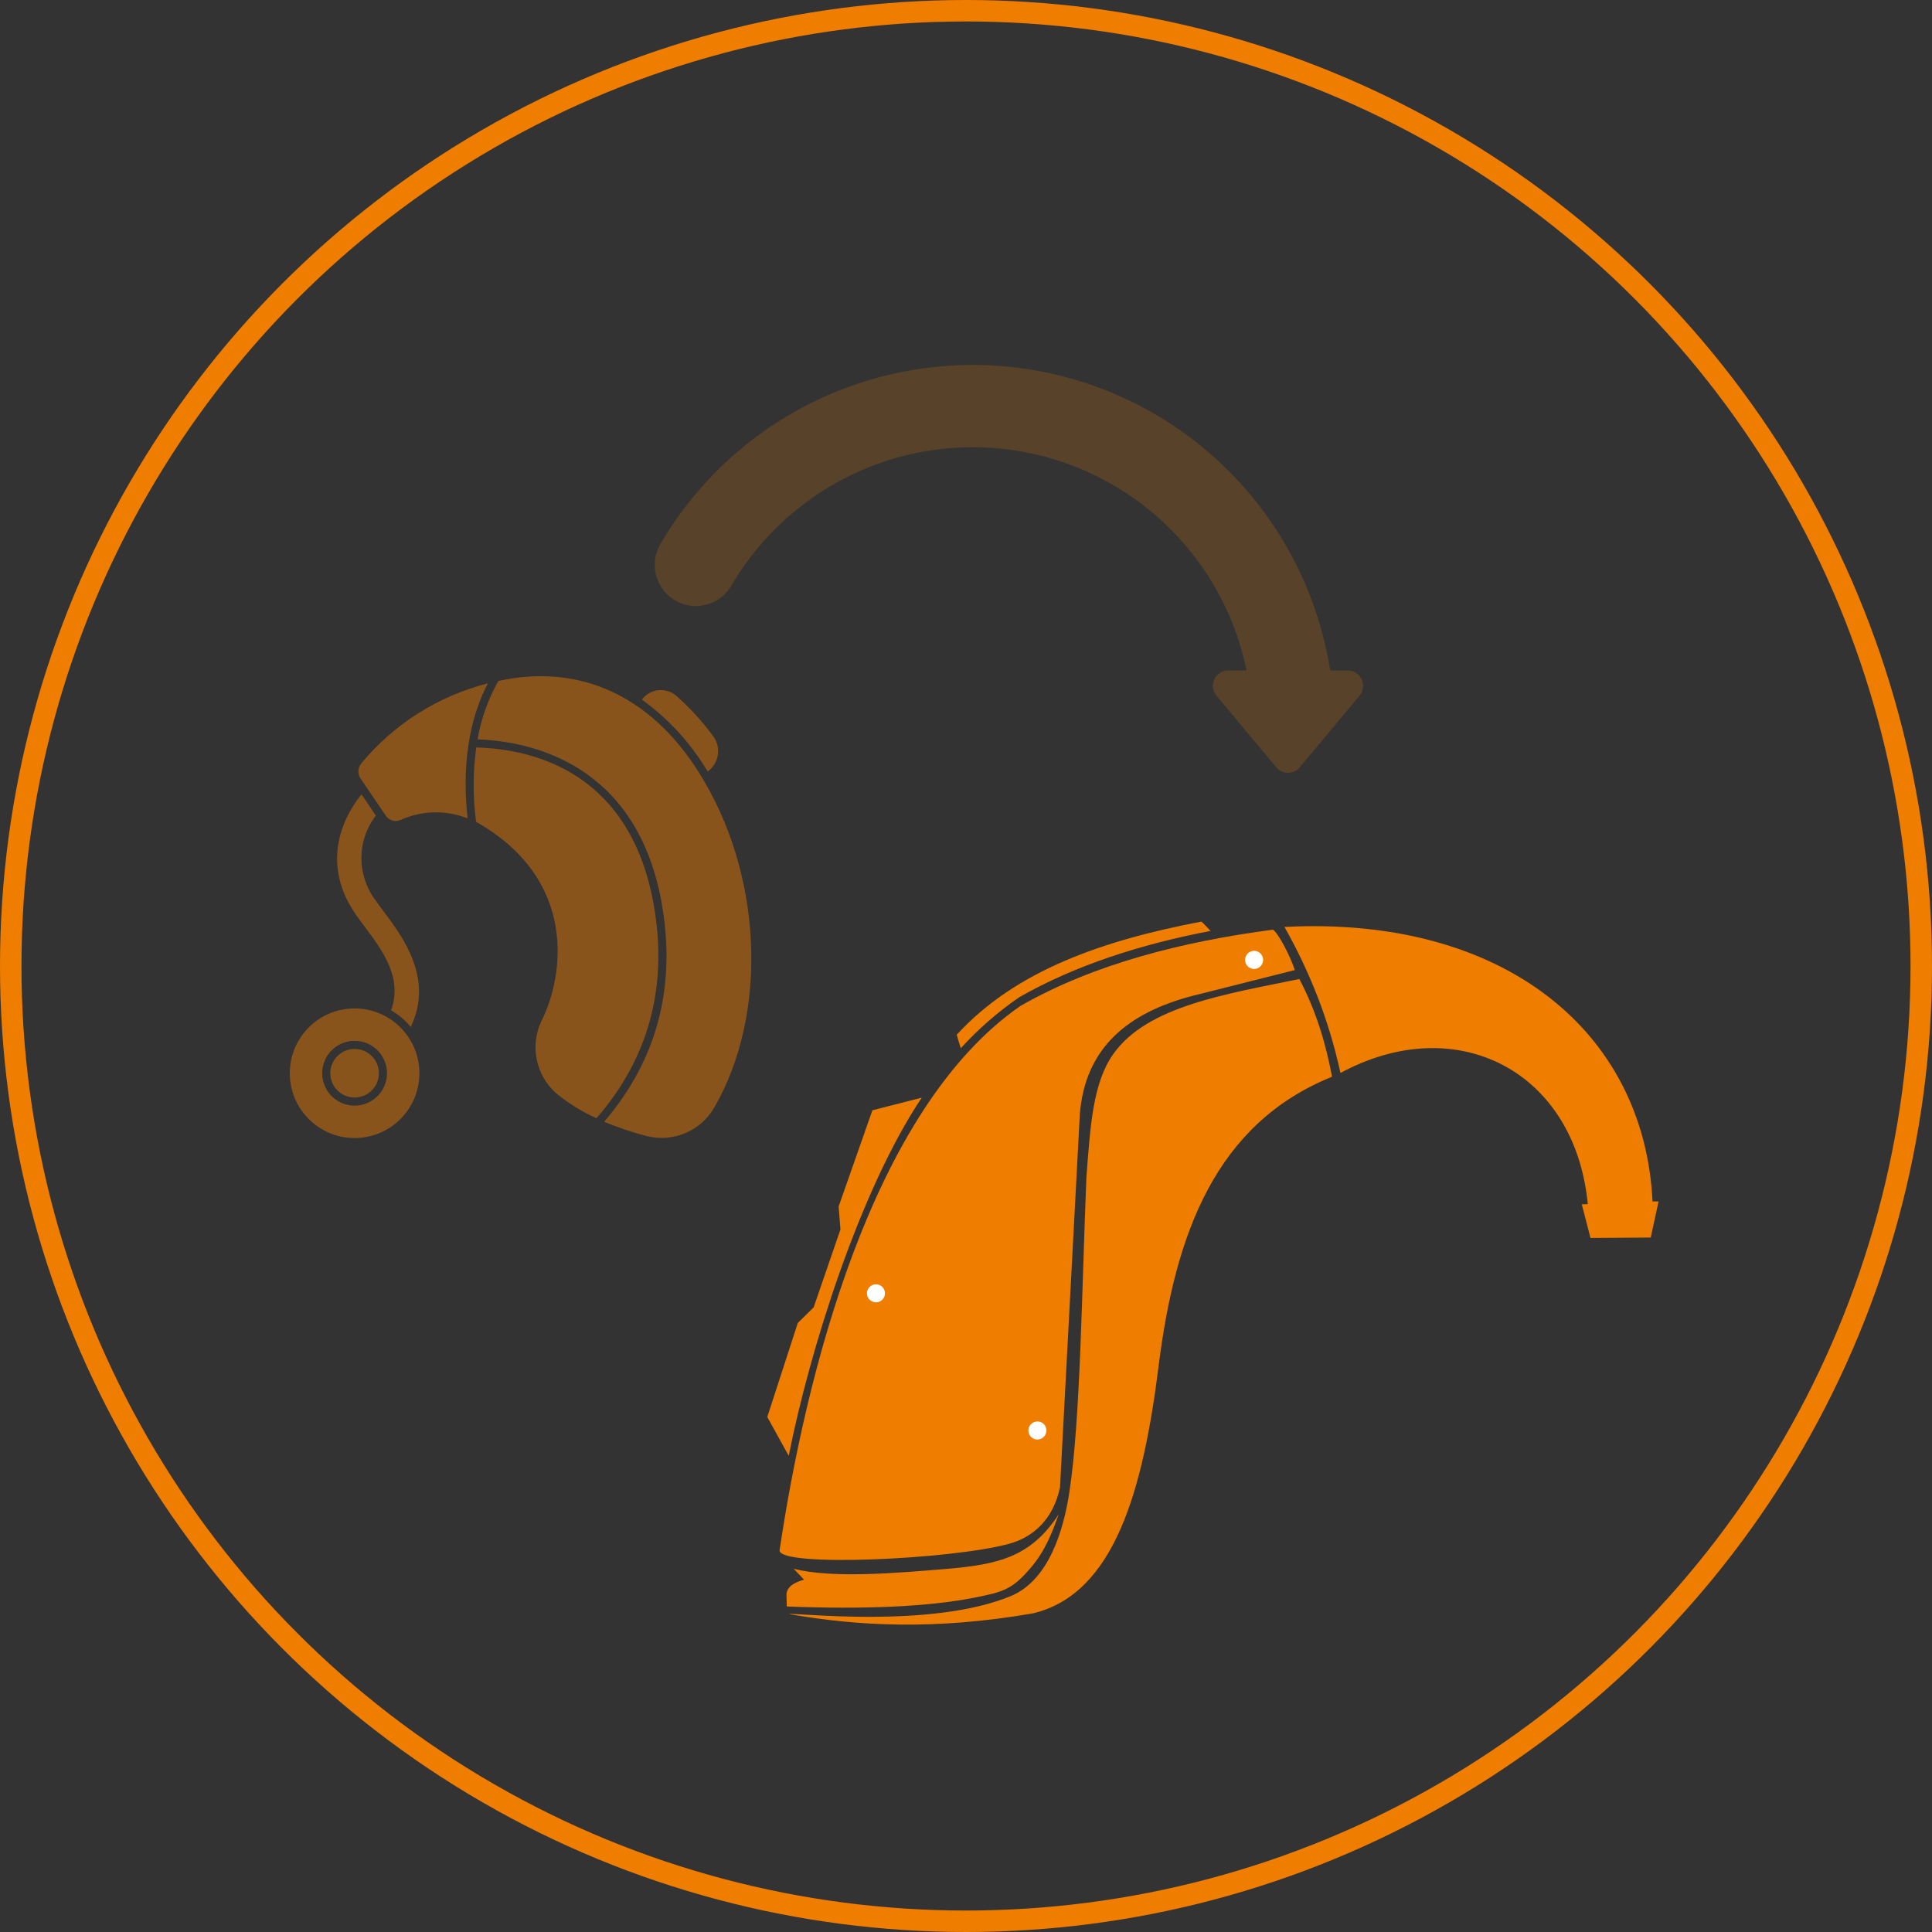
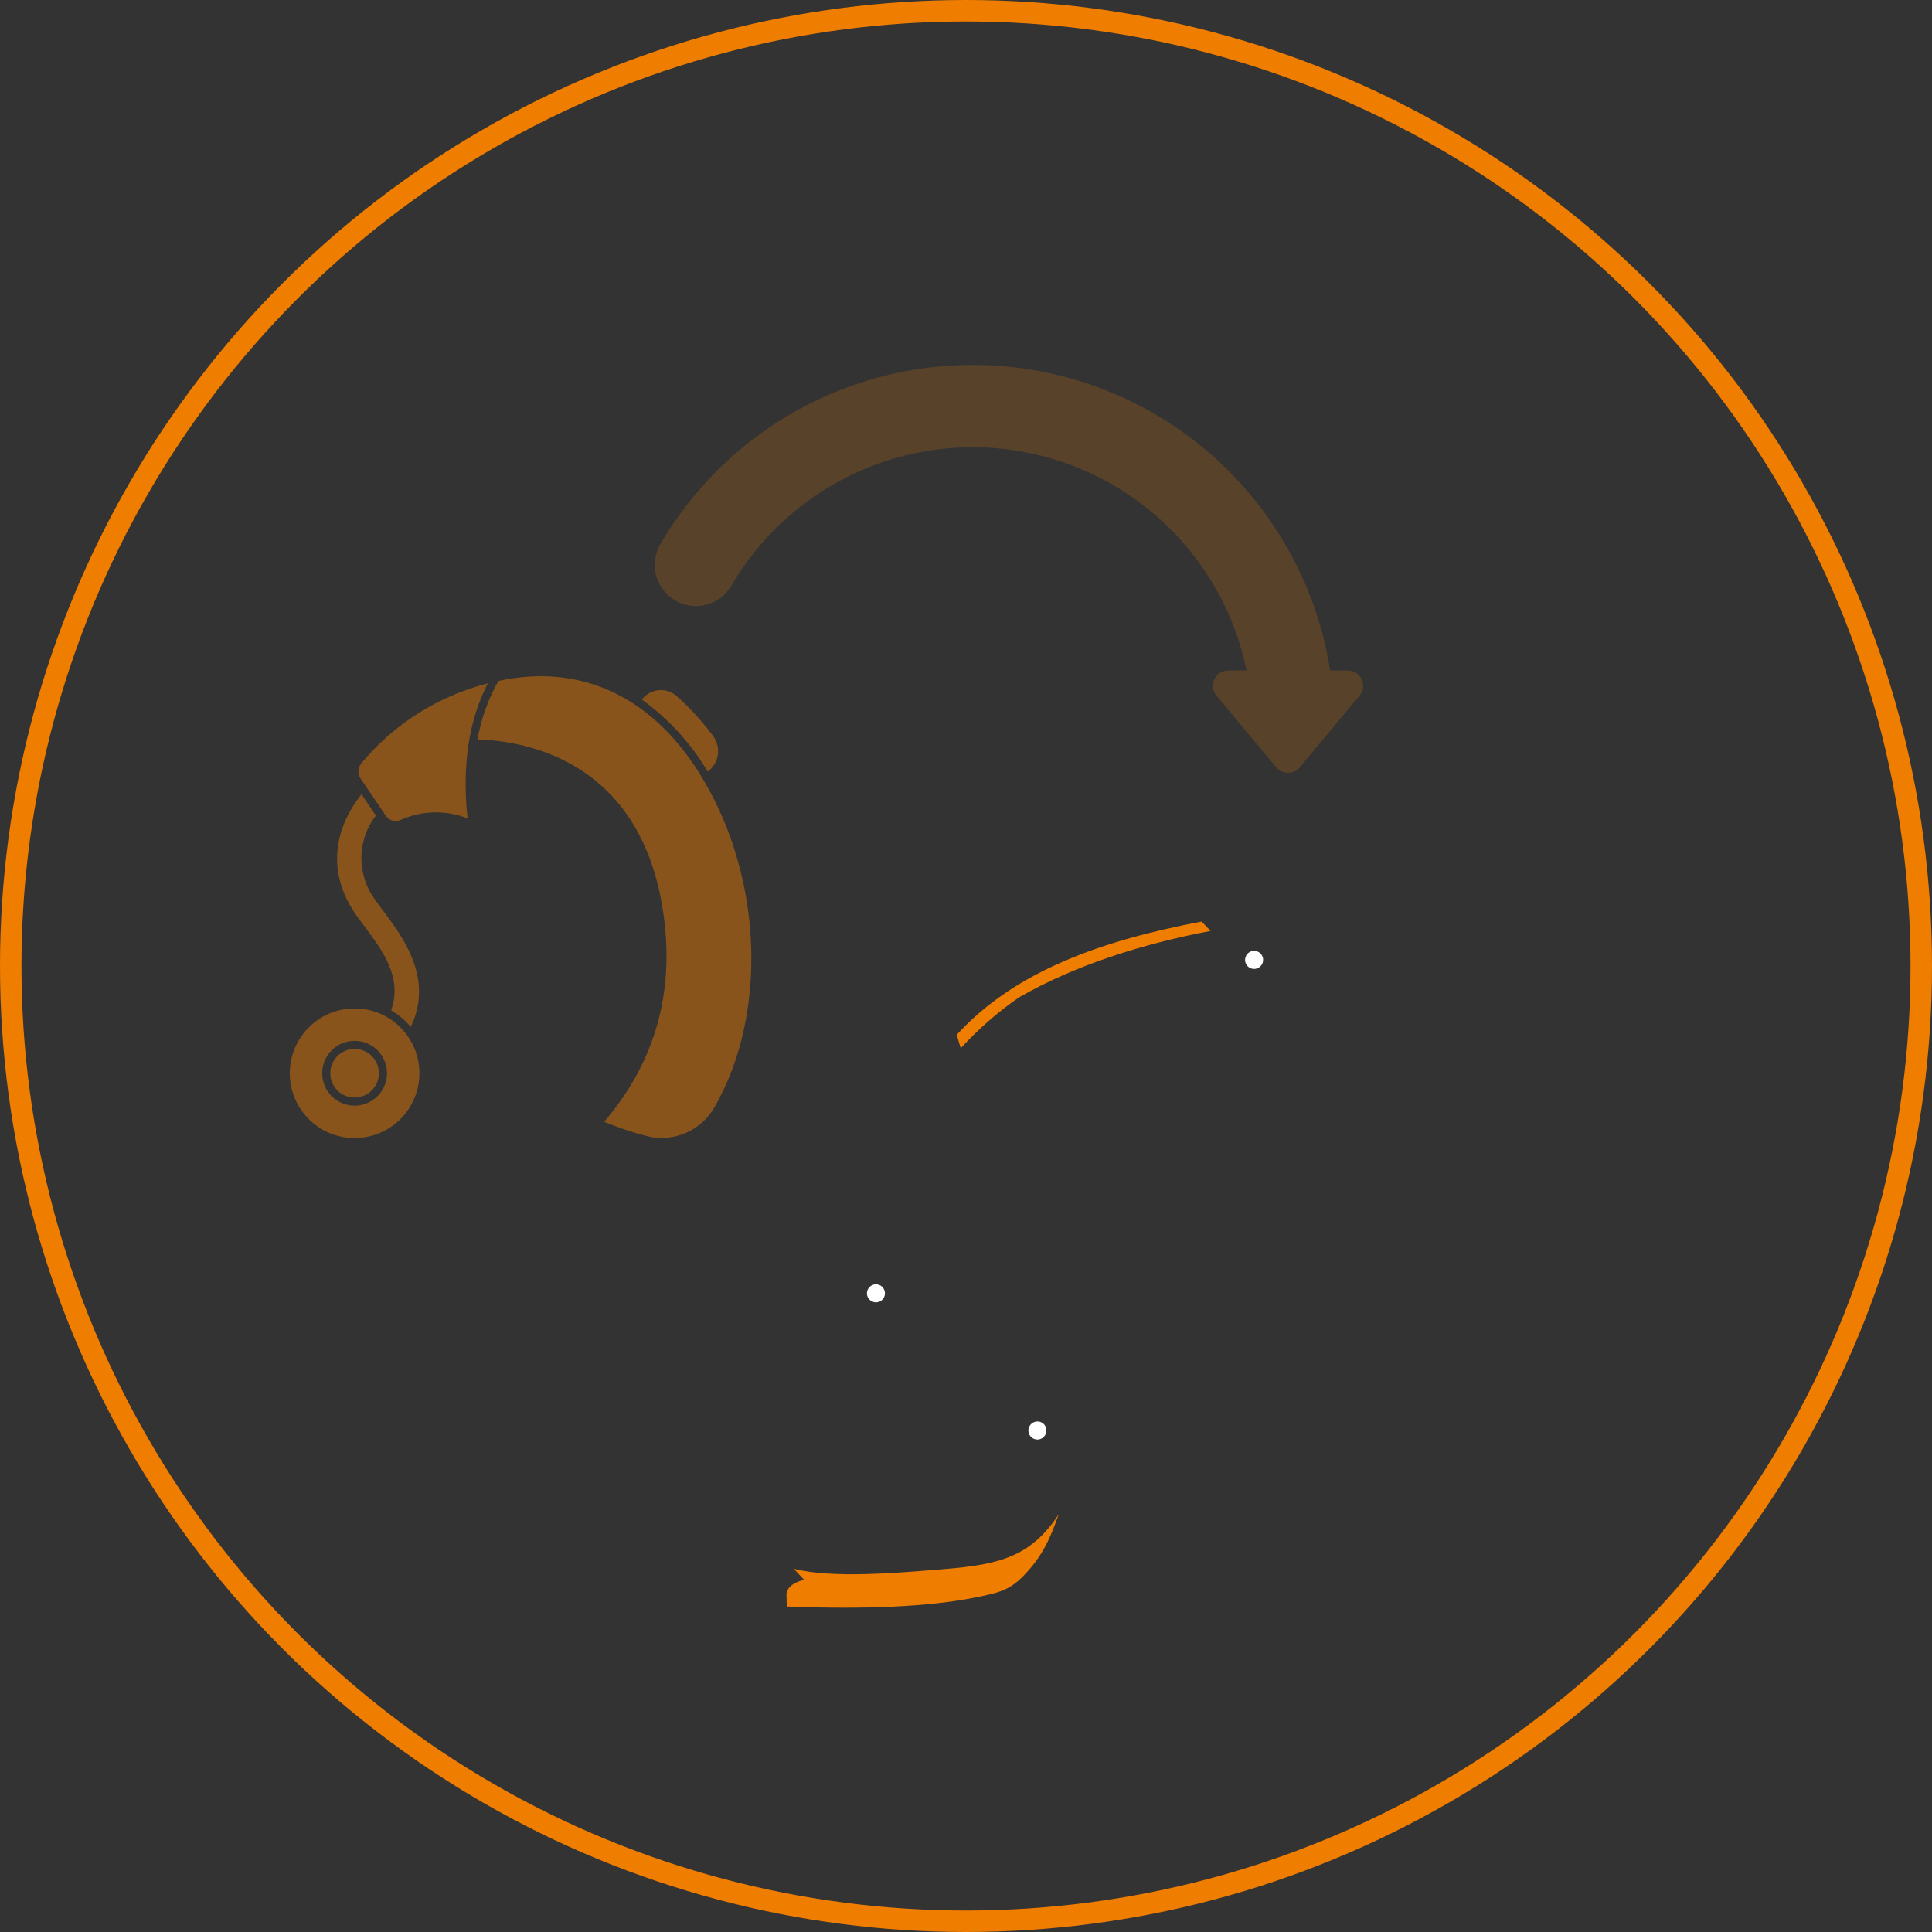
<svg xmlns="http://www.w3.org/2000/svg" width="180" height="180" viewBox="0 0 180 180" fill="none">
  <rect x="0" y="0" width="180" height="180" fill="#333333" stroke="none" />
  <circle cx="90" cy="90" r="89" stroke="#EF7D00" stroke-width="2" />
-   <path fill-rule="evenodd" clip-rule="evenodd" d="M118.606 86.612C119.135 87.001 120.202 89.059 120.634 90.38L111.128 92.775C105.117 94.341 101.091 97.594 100.605 103.821C99.988 115.408 99.374 126.986 98.758 138.573C98.12 141.618 96.177 143.268 93.958 143.846C88.546 145.306 72.623 146.022 72.629 144.452C74.997 128.542 81.08 103.403 95.079 93.714C101.928 89.802 110.185 87.722 118.606 86.612Z" fill="#EF7D00" />
  <path fill-rule="evenodd" clip-rule="evenodd" d="M81.337 121.288C81.771 121.441 82.251 121.21 82.403 120.776C82.555 120.342 82.327 119.855 81.893 119.703C81.459 119.55 80.972 119.778 80.817 120.22C80.662 120.662 80.895 121.134 81.337 121.288Z" fill="white" />
  <path fill-rule="evenodd" clip-rule="evenodd" d="M96.376 134.072C96.81 134.225 97.29 133.994 97.445 133.552C97.599 133.111 97.369 132.631 96.935 132.479C96.501 132.327 96.011 132.562 95.859 132.996C95.707 133.43 95.934 133.918 96.376 134.072Z" fill="white" />
  <path fill-rule="evenodd" clip-rule="evenodd" d="M116.558 90.226C117 90.381 117.48 90.15 117.635 89.709C117.789 89.267 117.559 88.788 117.117 88.633C116.676 88.478 116.201 88.719 116.049 89.153C115.897 89.587 116.124 90.074 116.558 90.226Z" fill="white" />
-   <path fill-rule="evenodd" clip-rule="evenodd" d="M119.669 86.36C140.069 85.304 153.197 96.079 153.962 111.929L154.525 111.94L153.795 115.3L148.181 115.338L147.371 112.201L147.93 112.185C146.738 99.778 135.705 94.111 124.888 99.967C123.807 95.002 122.012 90.505 119.669 86.36Z" fill="#EF7D00" />
  <path fill-rule="evenodd" clip-rule="evenodd" d="M89.133 96.408C94.644 90.383 102.841 87.592 111.935 85.863C112.185 86.074 112.512 86.464 112.786 86.73C106.381 87.962 100.243 89.889 94.945 92.918C92.971 94.281 91.159 95.857 89.511 97.662C89.396 97.271 89.228 96.751 89.138 96.41L89.133 96.408Z" fill="#EF7D00" />
-   <path fill-rule="evenodd" clip-rule="evenodd" d="M85.878 102.266L81.279 103.44L78.134 112.408L78.304 114.541L75.807 121.8L74.329 123.258L71.485 132.015L73.484 135.636C75.451 125.693 80.149 110.832 85.878 102.266Z" fill="#EF7D00" />
-   <path fill-rule="evenodd" clip-rule="evenodd" d="M121.057 91.21C122.675 94.29 123.532 97.315 124.105 100.317C113.228 104.703 109.498 115.012 107.962 127.136C106.514 138.795 103.85 148.502 96.241 150.312C87.147 151.886 79.965 151.507 73.515 150.38C73.885 150.209 86.693 151.79 94.154 148.709C97.716 147.243 99.093 142.573 99.637 138.984C100.668 132.217 100.791 120.027 101.218 109.676C101.587 104.848 101.822 100.841 103.757 98.153C106.941 93.71 114.275 92.617 121.06 91.209L121.057 91.21Z" fill="#EF7D00" />
  <path fill-rule="evenodd" clip-rule="evenodd" d="M73.953 146.164C74.39 146.635 74.461 146.709 74.907 147.172C74.055 147.427 73.341 147.77 73.272 148.54C73.285 148.918 73.291 149.295 73.304 149.673C80.49 149.951 86.498 149.715 90.926 148.821C93.428 148.317 94.308 148.098 96.014 146.087C97.401 144.469 98.028 142.779 98.636 141.088C96.048 145.032 93.095 145.76 88.096 146.178C83.652 146.546 77.536 147.082 73.952 146.158L73.953 146.164Z" fill="#EF7D00" />
  <g opacity="0.45">
    <path d="M45.457 63.657C44.129 66.208 42.907 70.29 43.563 76.244C41.549 75.452 39.307 75.504 37.338 76.387C36.84 76.621 36.244 76.455 35.942 75.995L33.588 72.524C33.301 72.094 33.331 71.528 33.656 71.128C36.697 67.453 40.832 64.842 45.457 63.665V63.657Z" fill="#EF7D00" />
    <path d="M66.571 103.145C65.318 105.356 62.753 106.458 60.293 105.854C58.927 105.507 57.591 105.054 56.286 104.511C61.145 98.851 62.979 92.113 61.704 84.461C59.463 71.014 49.261 69.052 44.492 68.886C44.824 66.977 45.48 65.136 46.431 63.446C54.188 61.733 61.138 64.97 65.711 72.961C71.091 82.258 71.446 94.671 66.571 103.145Z" fill="#EF7D00" />
-     <path d="M44.356 76.568C44.054 74.266 44.054 71.935 44.371 69.641C49.819 69.791 58.859 72.01 60.957 84.589C62.202 92.075 60.383 98.67 55.569 104.186C54.226 103.582 52.966 102.798 51.819 101.862C49.917 100.172 49.359 97.44 50.438 95.138C52.543 90.981 53.894 81.956 44.356 76.568Z" fill="#EF7D00" />
    <path d="M65.937 71.889C64.375 69.256 62.285 66.969 59.802 65.181C60.534 64.2 61.915 64.004 62.889 64.728C62.926 64.758 62.964 64.788 63.002 64.819C64.277 65.951 65.439 67.218 66.45 68.592C67.22 69.648 66.986 71.12 65.93 71.889H65.937Z" fill="#EF7D00" />
    <path d="M33.09 85.11C30.554 81.413 30.992 77.398 33.678 74.002L35.021 75.987C33.24 78.296 33.218 81.511 34.968 83.85C35.202 84.189 35.482 84.567 35.783 84.967C37.549 87.329 40.432 91.2 38.266 95.674C37.753 95.056 37.134 94.535 36.44 94.135C37.527 91.094 35.655 88.574 33.98 86.34C33.648 85.902 33.346 85.495 33.09 85.118V85.11Z" fill="#EF7D00" />
    <path d="M33.037 102.254C31.787 102.254 30.773 101.241 30.773 99.99C30.773 98.74 31.787 97.727 33.037 97.727C34.287 97.727 35.3 98.74 35.3 99.99C35.3 101.241 34.287 102.254 33.037 102.254Z" fill="#EF7D00" />
    <path d="M27 99.991C27 96.656 29.701 93.954 33.037 93.954C36.372 93.954 39.074 96.656 39.074 99.991C39.074 103.326 36.372 106.028 33.037 106.028C29.701 106.028 27 103.326 27 99.991ZM33.037 103.009C34.704 103.009 36.055 101.659 36.055 99.991C36.055 98.323 34.704 96.972 33.037 96.972C31.369 96.972 30.018 98.323 30.018 99.991C30.018 101.659 31.369 103.009 33.037 103.009Z" fill="#EF7D00" />
  </g>
  <path opacity="0.2" d="M77.745 36.557C84.601 33.724 92.201 33.23 99.367 35.152C106.532 37.074 112.864 41.306 117.379 47.19C120.822 51.677 123.06 56.934 123.931 62.465H125.564C126.779 62.465 127.443 63.882 126.665 64.815L124.34 67.601C124.34 67.633 124.342 67.666 124.342 67.699H124.259L121.1 71.485C120.527 72.172 119.472 72.172 118.899 71.485L113.334 64.815C112.555 63.882 113.219 62.465 114.435 62.465H116.137C115.35 58.63 113.703 54.999 111.292 51.857C107.804 47.311 102.913 44.043 97.378 42.558C91.843 41.073 85.972 41.454 80.677 43.643C75.38 45.832 70.955 49.706 68.085 54.664L68.081 54.662C67.555 55.505 66.722 56.112 65.758 56.352C64.789 56.593 63.764 56.447 62.902 55.945C62.039 55.443 61.407 54.623 61.14 53.662C60.876 52.712 60.988 51.698 61.453 50.83L61.444 50.825C65.159 44.406 70.889 39.391 77.745 36.557Z" fill="#EF7D00" />
</svg>